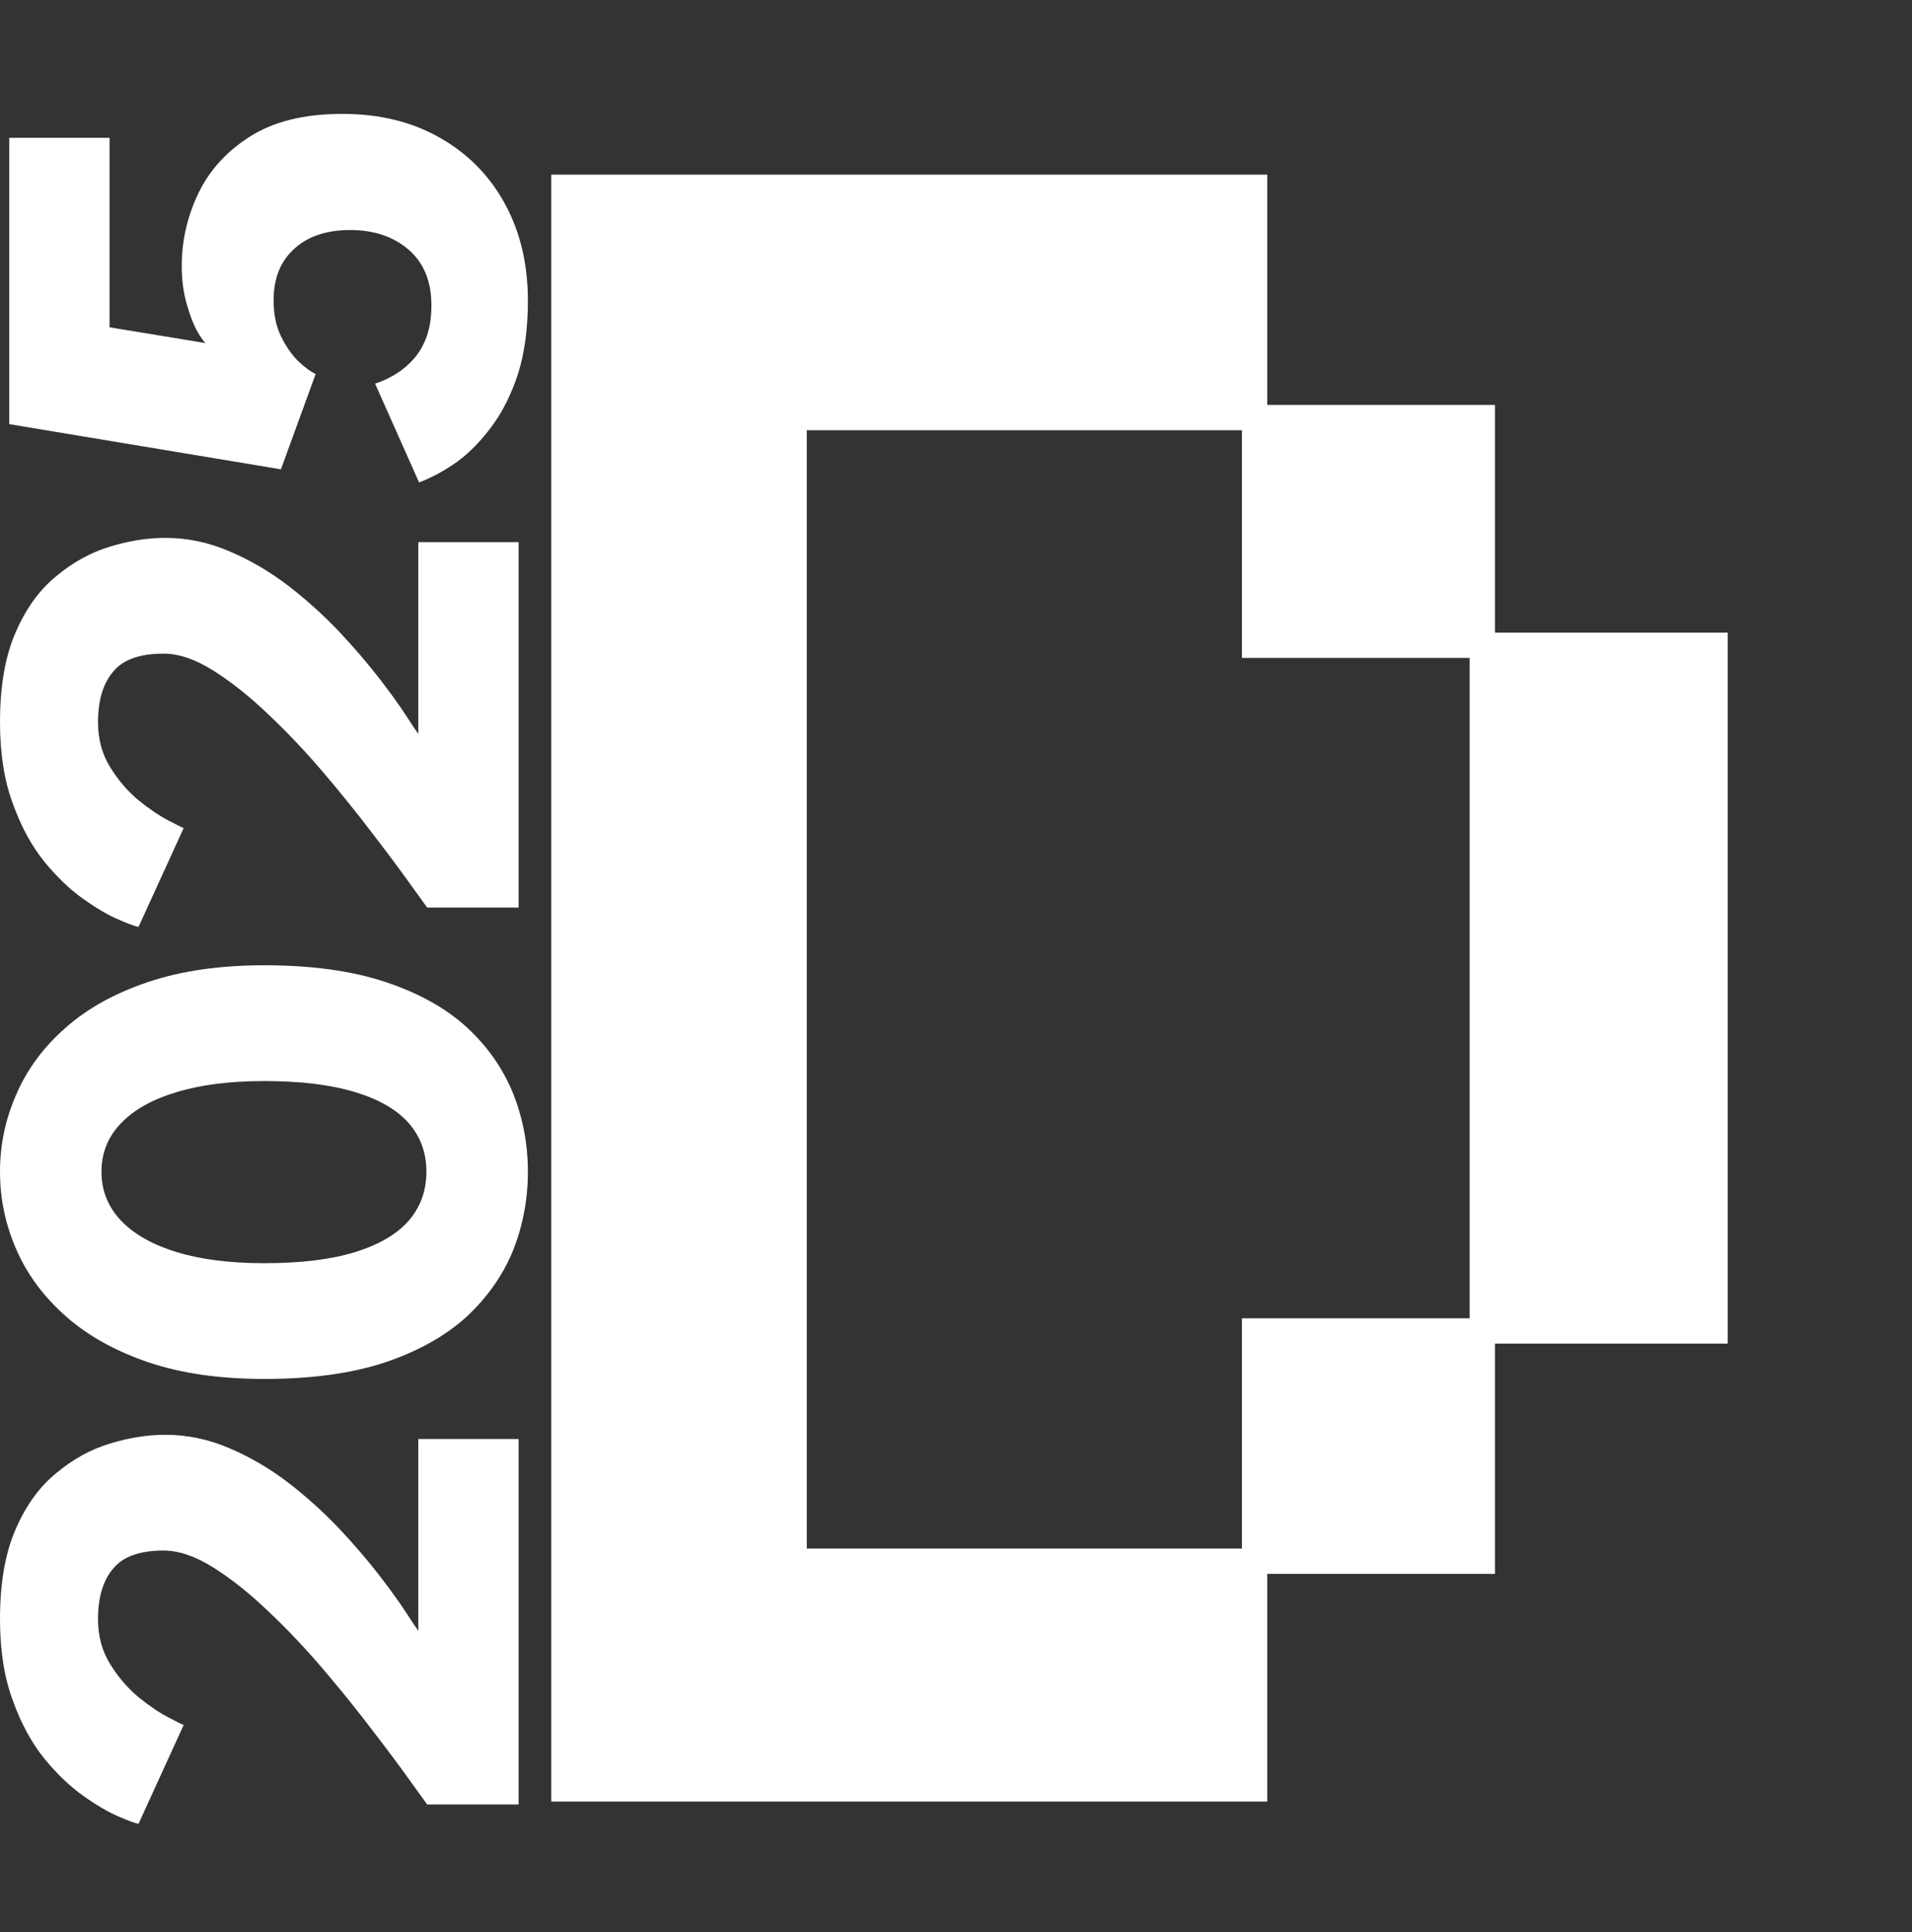
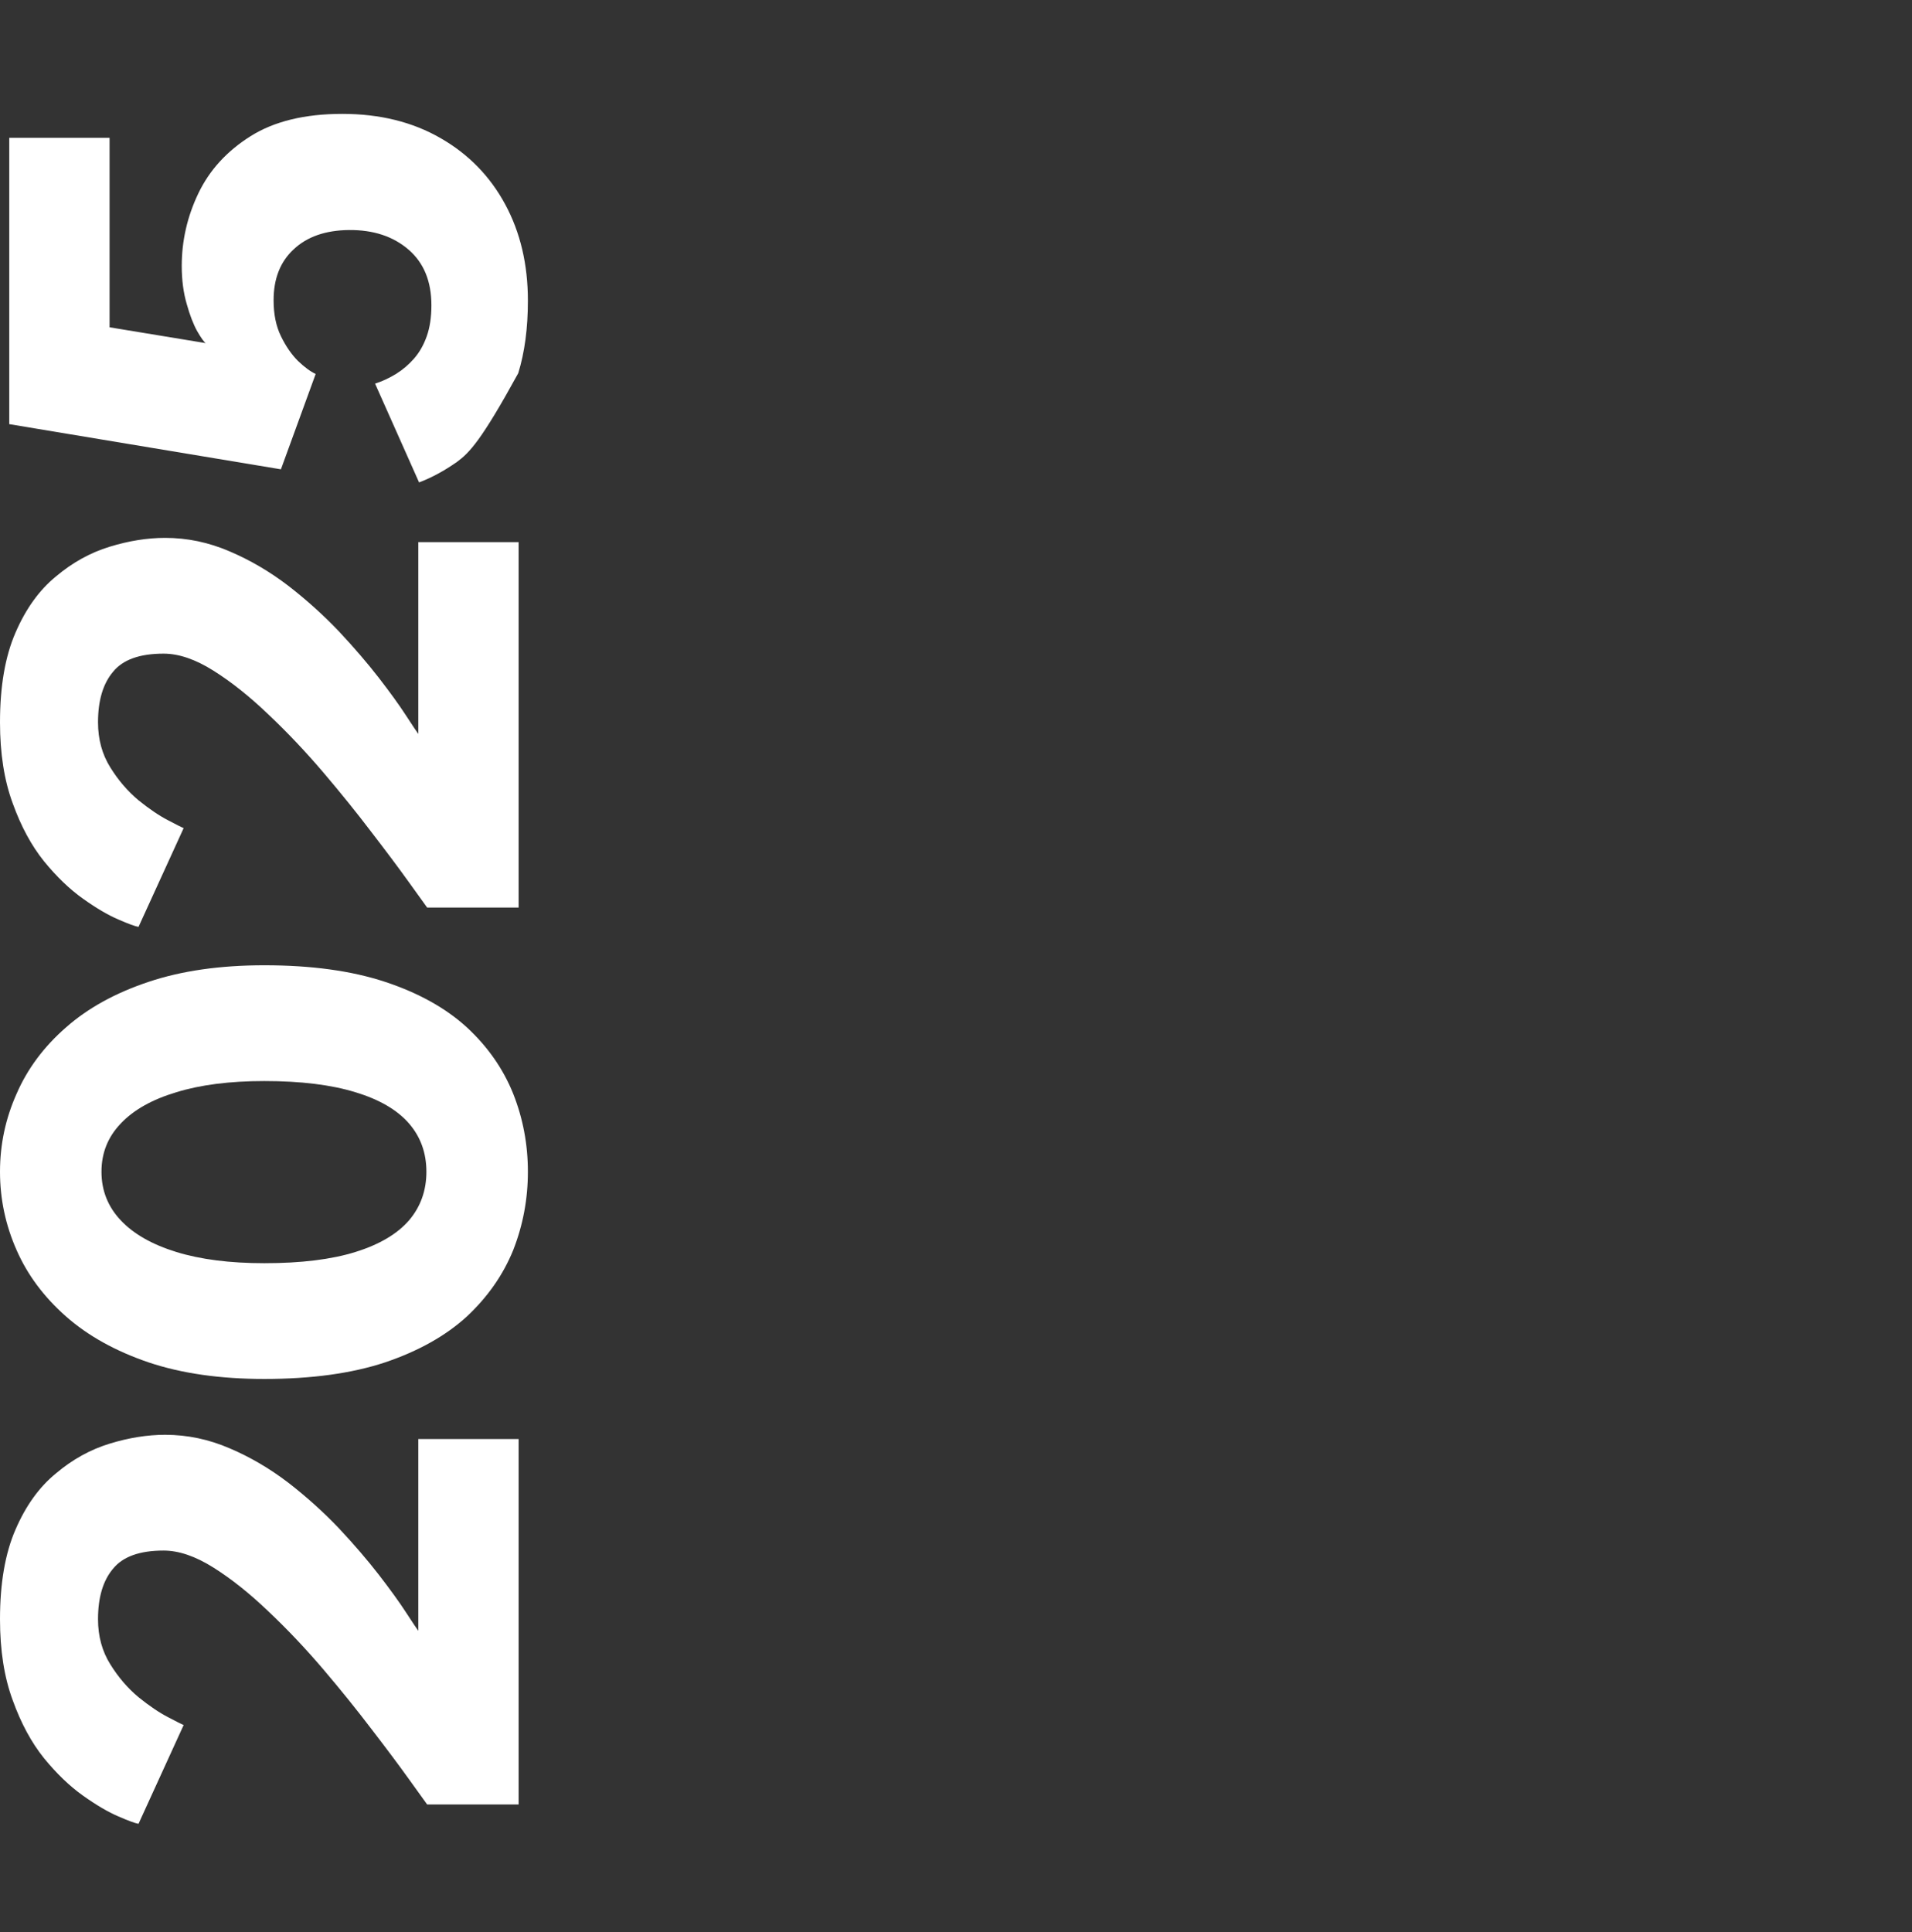
<svg xmlns="http://www.w3.org/2000/svg" width="95" height="96" viewBox="0 0 95 96" fill="none">
  <rect x="0" y="0" width="95" height="96" fill="#333333" stroke="none" />
-   <path d="M27.389 89.508V8.678H62.965V20.118H74.278V31.432H85.843V66.755H74.278V78.195H62.965V89.508H27.389ZM40.086 76.938H61.707V65.498H73.021V32.689H61.707V21.375H40.086V76.938Z" fill="white" />
-   <path d="M4.87 80.45C4.87 81.293 5.074 82.041 5.483 82.693C5.88 83.332 6.346 83.875 6.883 84.323C7.42 84.757 7.912 85.09 8.359 85.32C8.794 85.55 9.05 85.678 9.126 85.703L6.883 90.612C6.717 90.586 6.385 90.465 5.886 90.247C5.375 90.03 4.787 89.685 4.122 89.212C3.458 88.739 2.812 88.119 2.186 87.352C1.559 86.572 1.042 85.614 0.633 84.476C0.211 83.339 4.4219e-07 81.996 4.4219e-07 80.45C4.4219e-07 78.66 0.256 77.178 0.767 76.002C1.278 74.813 1.949 73.88 2.78 73.203C3.598 72.512 4.486 72.02 5.445 71.726C6.404 71.432 7.324 71.285 8.206 71.285C9.305 71.285 10.373 71.509 11.408 71.956C12.43 72.391 13.402 72.96 14.322 73.663C15.23 74.366 16.067 75.12 16.834 75.925C17.588 76.73 18.253 77.504 18.828 78.245C19.39 78.974 19.838 79.594 20.17 80.105C20.502 80.616 20.707 80.923 20.783 81.025V71.496H25.768V89.653H21.224C21.084 89.461 20.771 89.027 20.285 88.349C19.799 87.672 19.192 86.86 18.463 85.914C17.735 84.956 16.936 83.965 16.067 82.942C15.185 81.907 14.277 80.948 13.344 80.066C12.411 79.172 11.497 78.443 10.603 77.881C9.708 77.318 8.883 77.037 8.129 77.037C6.941 77.037 6.103 77.338 5.618 77.938C5.119 78.526 4.87 79.363 4.87 80.45ZM13.133 68.511C10.935 68.511 9.018 68.237 7.382 67.687C5.733 67.125 4.365 66.364 3.279 65.405C2.179 64.434 1.361 63.335 0.824 62.108C0.275 60.868 4.4219e-07 59.571 4.4219e-07 58.216C4.4219e-07 56.861 0.275 55.57 0.824 54.343C1.361 53.103 2.179 52.004 3.279 51.045C4.365 50.086 5.733 49.332 7.382 48.782C9.018 48.233 10.935 47.958 13.133 47.958C15.473 47.958 17.473 48.233 19.135 48.782C20.796 49.332 22.151 50.086 23.199 51.045C24.235 52.004 25.002 53.103 25.5 54.343C25.986 55.57 26.229 56.861 26.229 58.216C26.229 59.571 25.986 60.868 25.5 62.108C25.002 63.335 24.235 64.434 23.199 65.405C22.151 66.364 20.796 67.125 19.135 67.687C17.473 68.237 15.473 68.511 13.133 68.511ZM13.133 62.76C14.961 62.76 16.47 62.574 17.658 62.203C18.847 61.833 19.735 61.309 20.323 60.631C20.898 59.954 21.186 59.149 21.186 58.216C21.186 57.282 20.898 56.484 20.323 55.819C19.735 55.142 18.847 54.624 17.658 54.266C16.457 53.895 14.948 53.71 13.133 53.71C11.421 53.71 9.964 53.895 8.762 54.266C7.561 54.624 6.64 55.142 6.001 55.819C5.362 56.484 5.042 57.282 5.042 58.216C5.042 59.149 5.362 59.954 6.001 60.631C6.64 61.309 7.561 61.833 8.762 62.203C9.964 62.574 11.421 62.76 13.133 62.76ZM4.87 35.888C4.87 36.731 5.074 37.479 5.483 38.131C5.88 38.77 6.346 39.313 6.883 39.761C7.42 40.195 7.912 40.528 8.359 40.758C8.794 40.988 9.05 41.116 9.126 41.141L6.883 46.05C6.717 46.024 6.385 45.903 5.886 45.685C5.375 45.468 4.787 45.123 4.122 44.65C3.458 44.177 2.812 43.557 2.186 42.79C1.559 42.01 1.042 41.052 0.633 39.914C0.211 38.776 4.4219e-07 37.434 4.4219e-07 35.888C4.4219e-07 34.098 0.256 32.616 0.767 31.44C1.278 30.251 1.949 29.318 2.78 28.64C3.598 27.95 4.486 27.458 5.445 27.164C6.404 26.87 7.324 26.723 8.206 26.723C9.305 26.723 10.373 26.947 11.408 27.394C12.43 27.829 13.402 28.398 14.322 29.101C15.23 29.804 16.067 30.558 16.834 31.363C17.588 32.168 18.253 32.942 18.828 33.683C19.39 34.411 19.838 35.031 20.17 35.543C20.502 36.054 20.707 36.361 20.783 36.463V26.934H25.768V45.091H21.224C21.084 44.899 20.771 44.465 20.285 43.787C19.799 43.11 19.192 42.298 18.463 41.352C17.735 40.393 16.936 39.403 16.067 38.38C15.185 37.345 14.277 36.386 13.344 35.504C12.411 34.61 11.497 33.881 10.603 33.319C9.708 32.756 8.883 32.475 8.129 32.475C6.941 32.475 6.103 32.775 5.618 33.376C5.119 33.964 4.87 34.801 4.87 35.888ZM18.636 19.06C18.994 18.945 19.339 18.785 19.671 18.581C20.004 18.376 20.304 18.121 20.573 17.814C20.841 17.507 21.052 17.137 21.205 16.702C21.359 16.267 21.435 15.756 21.435 15.168C21.435 13.979 21.058 13.059 20.304 12.407C19.537 11.743 18.547 11.417 17.332 11.429C16.169 11.442 15.255 11.762 14.591 12.388C13.926 13.002 13.594 13.845 13.594 14.919C13.594 15.609 13.715 16.203 13.958 16.702C14.201 17.201 14.482 17.61 14.802 17.929C15.121 18.236 15.415 18.453 15.684 18.581L13.958 23.317L0.46 21.073L0.46 6.847H5.445L5.445 16.261L10.219 17.047C10.13 16.983 9.989 16.785 9.797 16.453C9.606 16.108 9.433 15.66 9.28 15.111C9.114 14.548 9.03 13.915 9.03 13.213C9.03 11.96 9.305 10.758 9.855 9.608C10.405 8.458 11.267 7.512 12.443 6.77C13.619 6.029 15.14 5.658 17.006 5.658C18.872 5.658 20.502 6.061 21.895 6.866C23.276 7.659 24.343 8.752 25.097 10.145C25.852 11.538 26.229 13.136 26.229 14.938C26.229 16.306 26.069 17.507 25.749 18.543C25.417 19.565 24.982 20.441 24.445 21.169C23.909 21.898 23.327 22.492 22.701 22.952C22.062 23.4 21.435 23.738 20.822 23.968L18.636 19.06Z" fill="white" />
+   <path d="M4.87 80.45C4.87 81.293 5.074 82.041 5.483 82.693C5.88 83.332 6.346 83.875 6.883 84.323C7.42 84.757 7.912 85.09 8.359 85.32C8.794 85.55 9.05 85.678 9.126 85.703L6.883 90.612C6.717 90.586 6.385 90.465 5.886 90.247C5.375 90.03 4.787 89.685 4.122 89.212C3.458 88.739 2.812 88.119 2.186 87.352C1.559 86.572 1.042 85.614 0.633 84.476C0.211 83.339 4.4219e-07 81.996 4.4219e-07 80.45C4.4219e-07 78.66 0.256 77.178 0.767 76.002C1.278 74.813 1.949 73.88 2.78 73.203C3.598 72.512 4.486 72.02 5.445 71.726C6.404 71.432 7.324 71.285 8.206 71.285C9.305 71.285 10.373 71.509 11.408 71.956C12.43 72.391 13.402 72.96 14.322 73.663C15.23 74.366 16.067 75.12 16.834 75.925C17.588 76.73 18.253 77.504 18.828 78.245C19.39 78.974 19.838 79.594 20.17 80.105C20.502 80.616 20.707 80.923 20.783 81.025V71.496H25.768V89.653H21.224C21.084 89.461 20.771 89.027 20.285 88.349C19.799 87.672 19.192 86.86 18.463 85.914C17.735 84.956 16.936 83.965 16.067 82.942C15.185 81.907 14.277 80.948 13.344 80.066C12.411 79.172 11.497 78.443 10.603 77.881C9.708 77.318 8.883 77.037 8.129 77.037C6.941 77.037 6.103 77.338 5.618 77.938C5.119 78.526 4.87 79.363 4.87 80.45ZM13.133 68.511C10.935 68.511 9.018 68.237 7.382 67.687C5.733 67.125 4.365 66.364 3.279 65.405C2.179 64.434 1.361 63.335 0.824 62.108C0.275 60.868 4.4219e-07 59.571 4.4219e-07 58.216C4.4219e-07 56.861 0.275 55.57 0.824 54.343C1.361 53.103 2.179 52.004 3.279 51.045C4.365 50.086 5.733 49.332 7.382 48.782C9.018 48.233 10.935 47.958 13.133 47.958C15.473 47.958 17.473 48.233 19.135 48.782C20.796 49.332 22.151 50.086 23.199 51.045C24.235 52.004 25.002 53.103 25.5 54.343C25.986 55.57 26.229 56.861 26.229 58.216C26.229 59.571 25.986 60.868 25.5 62.108C25.002 63.335 24.235 64.434 23.199 65.405C22.151 66.364 20.796 67.125 19.135 67.687C17.473 68.237 15.473 68.511 13.133 68.511ZM13.133 62.76C14.961 62.76 16.47 62.574 17.658 62.203C18.847 61.833 19.735 61.309 20.323 60.631C20.898 59.954 21.186 59.149 21.186 58.216C21.186 57.282 20.898 56.484 20.323 55.819C19.735 55.142 18.847 54.624 17.658 54.266C16.457 53.895 14.948 53.71 13.133 53.71C11.421 53.71 9.964 53.895 8.762 54.266C7.561 54.624 6.64 55.142 6.001 55.819C5.362 56.484 5.042 57.282 5.042 58.216C5.042 59.149 5.362 59.954 6.001 60.631C6.64 61.309 7.561 61.833 8.762 62.203C9.964 62.574 11.421 62.76 13.133 62.76ZM4.87 35.888C4.87 36.731 5.074 37.479 5.483 38.131C5.88 38.77 6.346 39.313 6.883 39.761C7.42 40.195 7.912 40.528 8.359 40.758C8.794 40.988 9.05 41.116 9.126 41.141L6.883 46.05C6.717 46.024 6.385 45.903 5.886 45.685C5.375 45.468 4.787 45.123 4.122 44.65C3.458 44.177 2.812 43.557 2.186 42.79C1.559 42.01 1.042 41.052 0.633 39.914C0.211 38.776 4.4219e-07 37.434 4.4219e-07 35.888C4.4219e-07 34.098 0.256 32.616 0.767 31.44C1.278 30.251 1.949 29.318 2.78 28.64C3.598 27.95 4.486 27.458 5.445 27.164C6.404 26.87 7.324 26.723 8.206 26.723C9.305 26.723 10.373 26.947 11.408 27.394C12.43 27.829 13.402 28.398 14.322 29.101C15.23 29.804 16.067 30.558 16.834 31.363C17.588 32.168 18.253 32.942 18.828 33.683C19.39 34.411 19.838 35.031 20.17 35.543C20.502 36.054 20.707 36.361 20.783 36.463V26.934H25.768V45.091H21.224C21.084 44.899 20.771 44.465 20.285 43.787C19.799 43.11 19.192 42.298 18.463 41.352C17.735 40.393 16.936 39.403 16.067 38.38C15.185 37.345 14.277 36.386 13.344 35.504C12.411 34.61 11.497 33.881 10.603 33.319C9.708 32.756 8.883 32.475 8.129 32.475C6.941 32.475 6.103 32.775 5.618 33.376C5.119 33.964 4.87 34.801 4.87 35.888ZM18.636 19.06C18.994 18.945 19.339 18.785 19.671 18.581C20.004 18.376 20.304 18.121 20.573 17.814C20.841 17.507 21.052 17.137 21.205 16.702C21.359 16.267 21.435 15.756 21.435 15.168C21.435 13.979 21.058 13.059 20.304 12.407C19.537 11.743 18.547 11.417 17.332 11.429C16.169 11.442 15.255 11.762 14.591 12.388C13.926 13.002 13.594 13.845 13.594 14.919C13.594 15.609 13.715 16.203 13.958 16.702C14.201 17.201 14.482 17.61 14.802 17.929C15.121 18.236 15.415 18.453 15.684 18.581L13.958 23.317L0.46 21.073L0.46 6.847H5.445L5.445 16.261L10.219 17.047C10.13 16.983 9.989 16.785 9.797 16.453C9.606 16.108 9.433 15.66 9.28 15.111C9.114 14.548 9.03 13.915 9.03 13.213C9.03 11.96 9.305 10.758 9.855 9.608C10.405 8.458 11.267 7.512 12.443 6.77C13.619 6.029 15.14 5.658 17.006 5.658C18.872 5.658 20.502 6.061 21.895 6.866C23.276 7.659 24.343 8.752 25.097 10.145C25.852 11.538 26.229 13.136 26.229 14.938C26.229 16.306 26.069 17.507 25.749 18.543C23.909 21.898 23.327 22.492 22.701 22.952C22.062 23.4 21.435 23.738 20.822 23.968L18.636 19.06Z" fill="white" />
</svg>